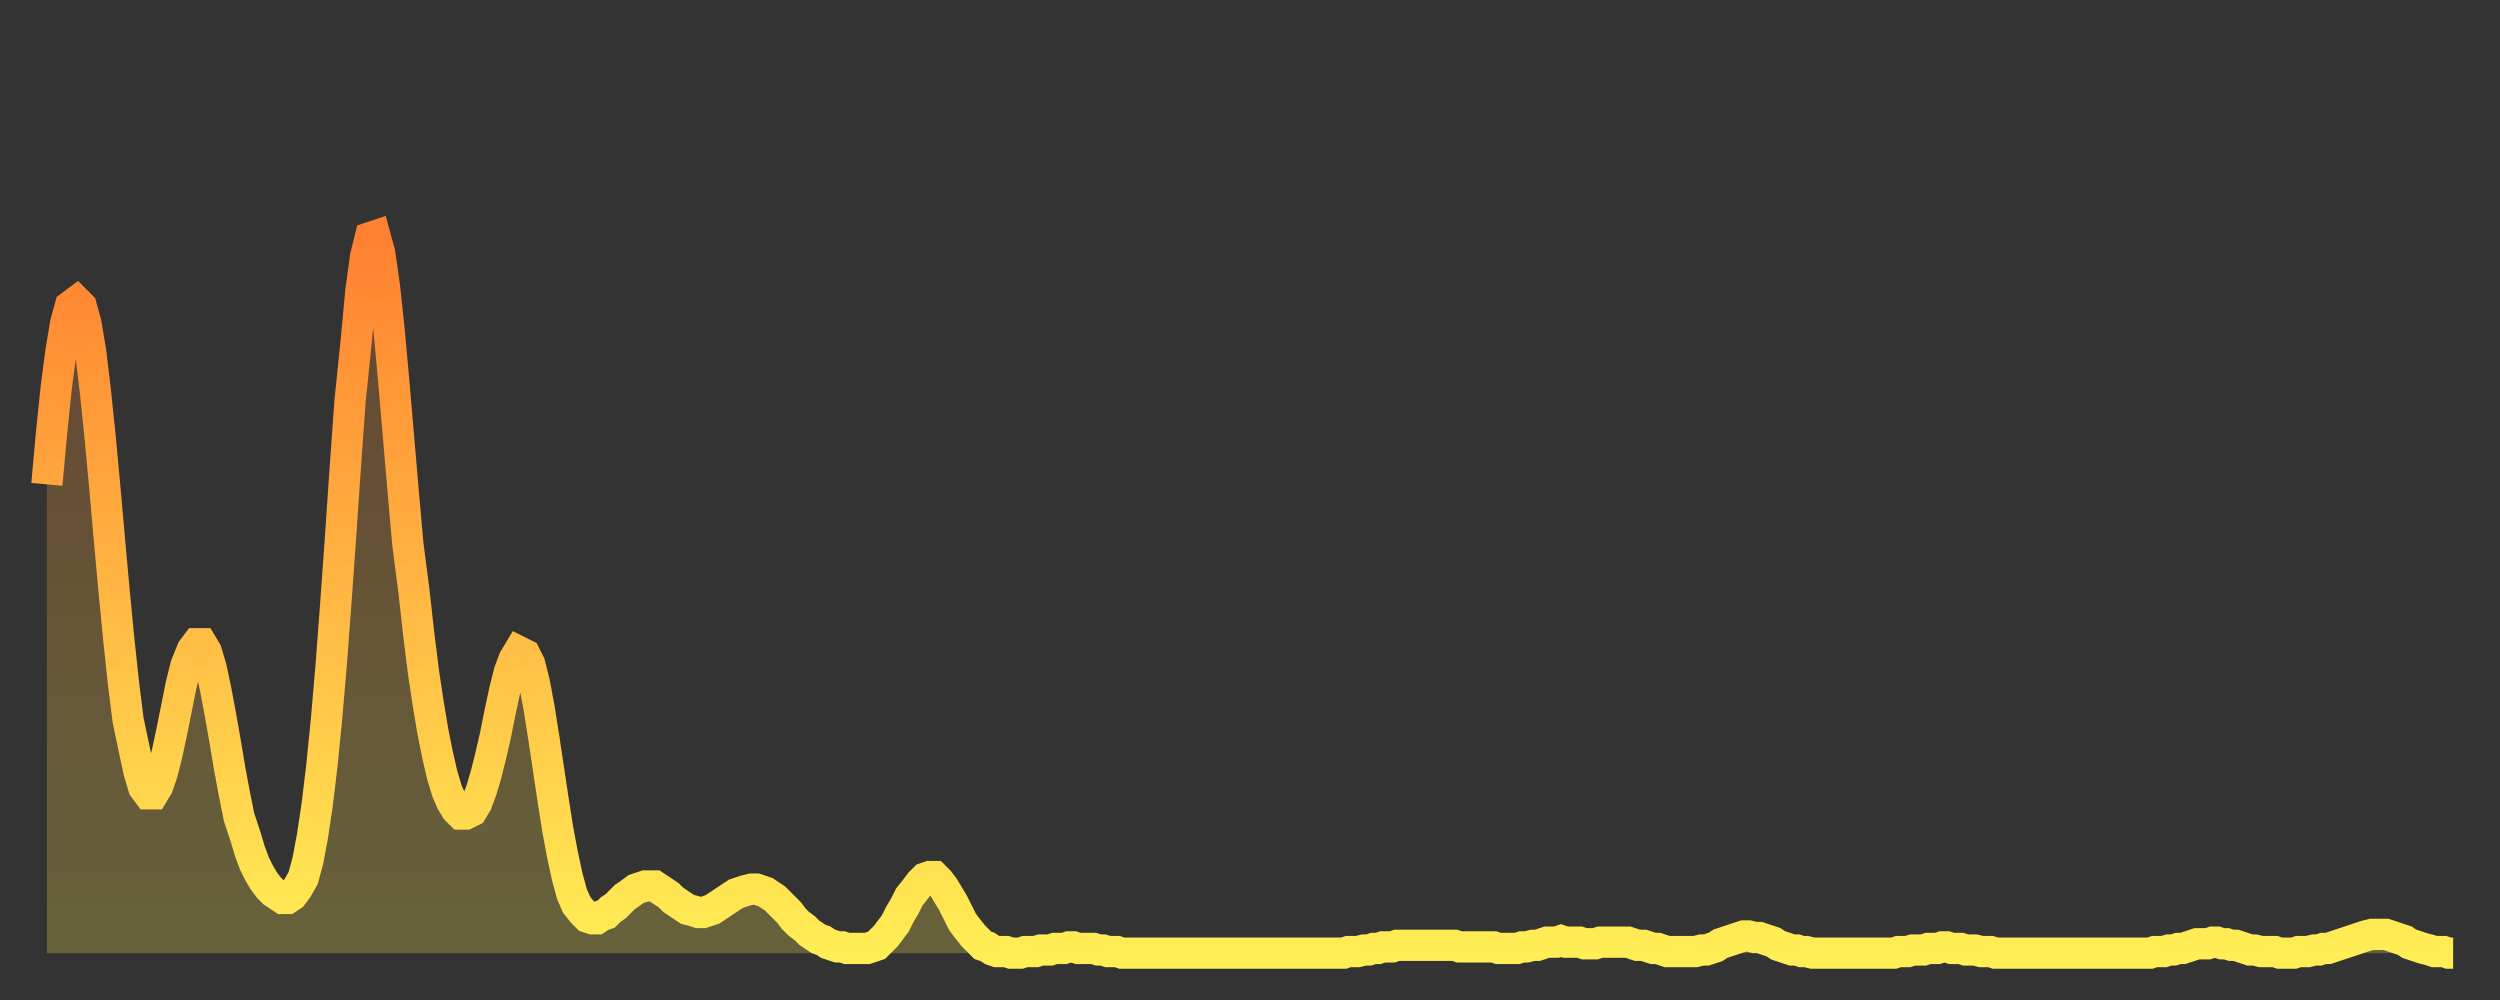
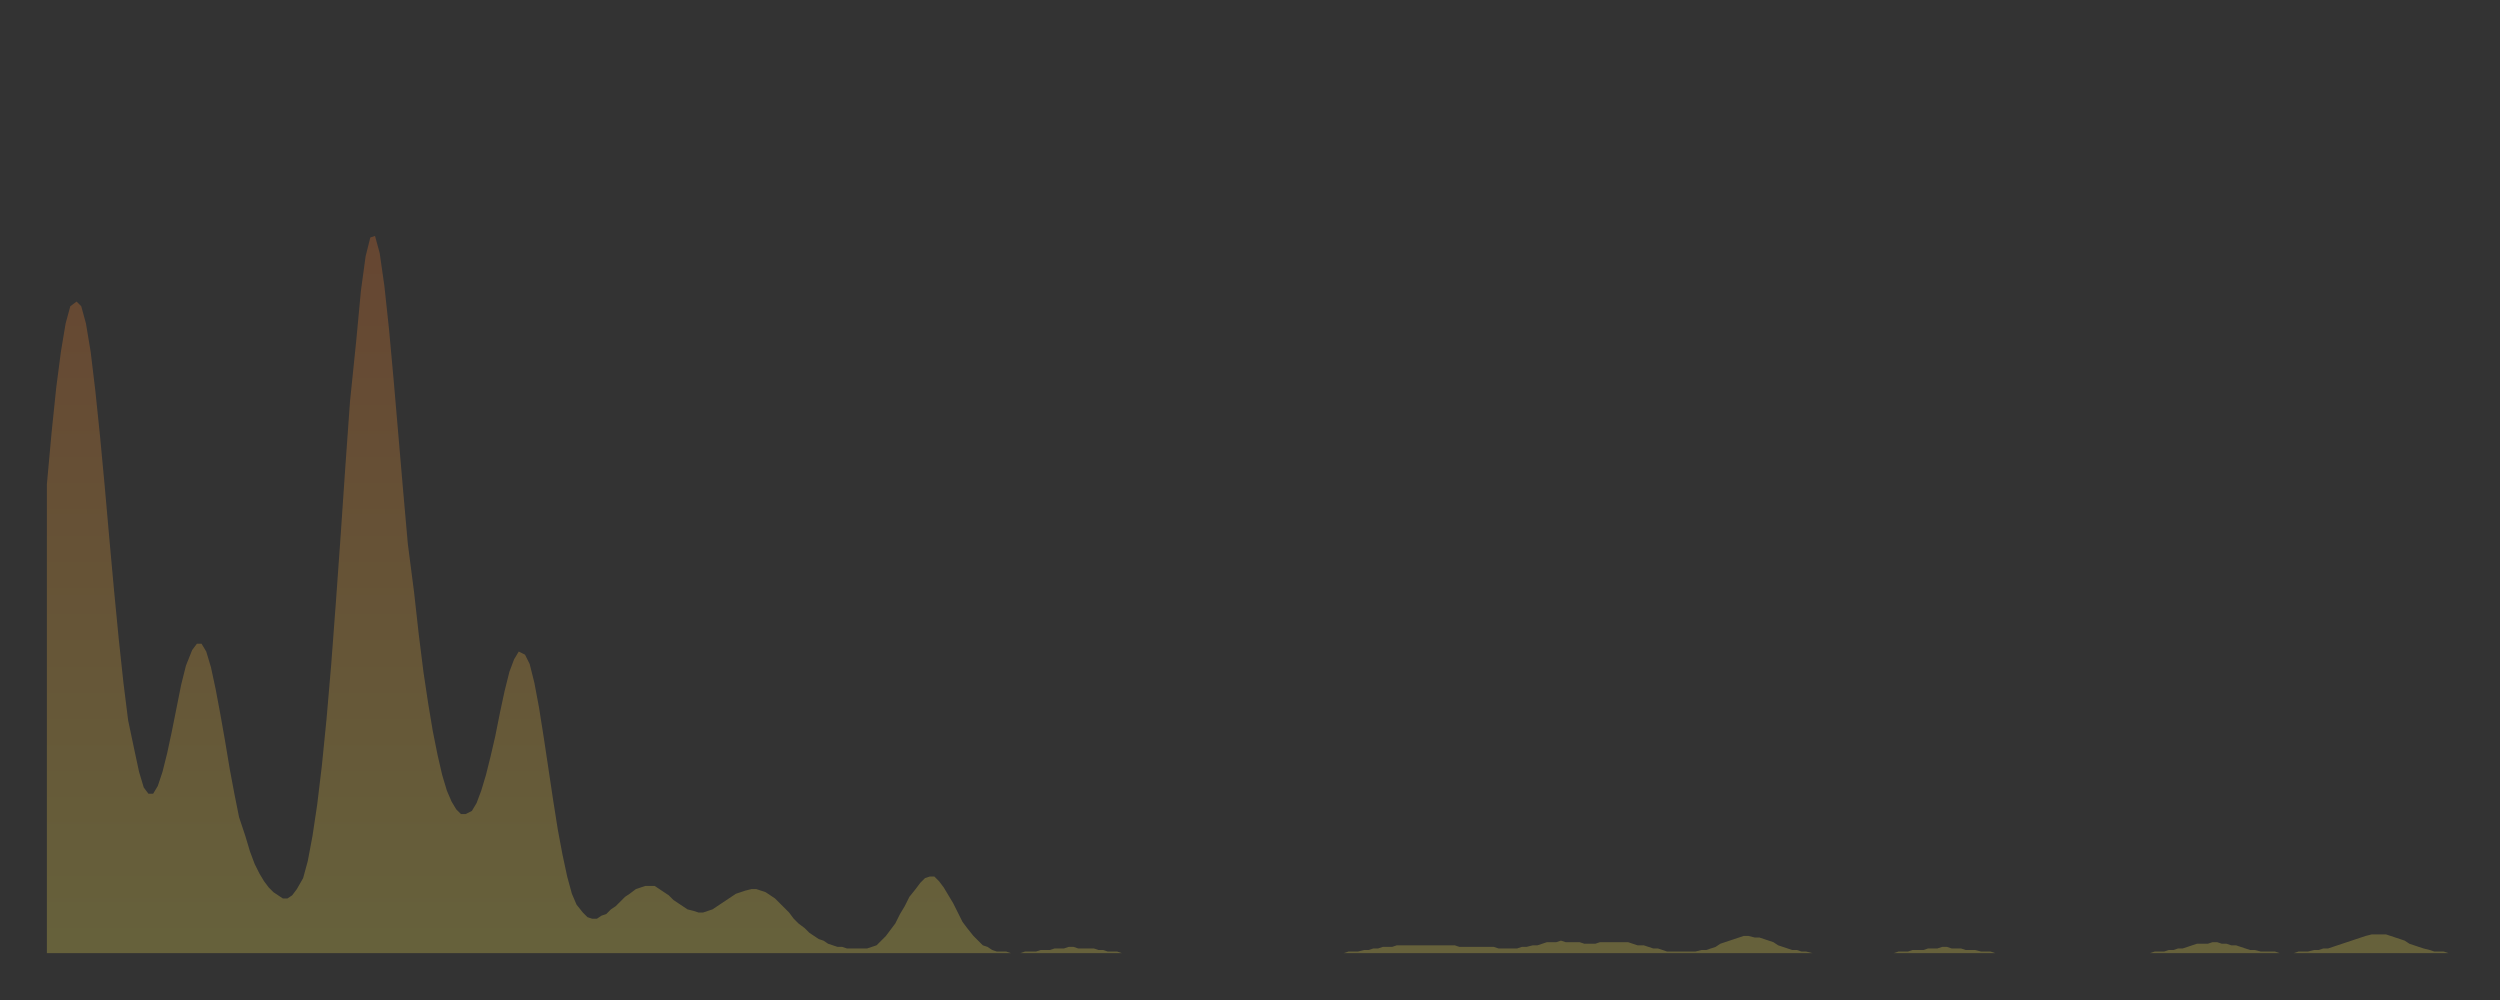
<svg xmlns="http://www.w3.org/2000/svg" baseProfile="full" height="64" version="1.1" width="160">
  <rect width="100%" height="100%" fill="#333333" stroke="none" />
  <defs>
    <linearGradient id="id328858" x1="0" x2="0" y1="0" y2="1">
      <stop offset="0%" stop-color="#ff8030" />
      <stop offset="50%" stop-color="#ffb742" />
      <stop offset="100%" stop-color="#ffee55" />
    </linearGradient>
  </defs>
  <g transform="translate(3,3)">
    <g>
-       <path d="M 0.0 28.0 0.3 24.7 0.6 21.8 0.9 19.5 1.2 17.7 1.5 16.6 1.9 16.3 2.2 16.6 2.5 17.7 2.8 19.5 3.1 22.0 3.4 24.9 3.7 28.1 4.0 31.5 4.3 34.8 4.6 37.9 4.9 40.7 5.2 43.1 5.6 45.0 5.9 46.4 6.2 47.4 6.5 47.8 6.8 47.8 7.1 47.3 7.4 46.4 7.7 45.2 8.0 43.8 8.3 42.3 8.6 40.8 8.9 39.6 9.3 38.6 9.6 38.2 9.9 38.2 10.2 38.7 10.5 39.7 10.8 41.1 11.1 42.7 11.4 44.4 11.7 46.2 12.0 47.8 12.3 49.3 12.7 50.5 13.0 51.5 13.3 52.3 13.6 52.9 13.9 53.4 14.2 53.8 14.5 54.1 14.8 54.3 15.1 54.5 15.4 54.5 15.7 54.3 16.0 53.9 16.4 53.2 16.7 52.1 17.0 50.5 17.3 48.5 17.6 46.0 17.9 43.0 18.2 39.5 18.5 35.5 18.8 31.3 19.1 26.9 19.4 22.7 19.8 18.8 20.1 15.6 20.4 13.4 20.7 12.2 21.0 12.1 21.3 13.2 21.6 15.3 21.9 18.1 22.2 21.4 22.5 24.9 22.8 28.4 23.1 31.8 23.5 34.9 23.8 37.6 24.1 40.0 24.4 42.0 24.7 43.8 25.0 45.3 25.3 46.6 25.6 47.6 25.9 48.3 26.2 48.8 26.5 49.1 26.8 49.1 27.2 48.9 27.5 48.4 27.8 47.6 28.1 46.6 28.4 45.4 28.7 44.1 29.0 42.6 29.3 41.2 29.6 40.0 29.9 39.2 30.2 38.7 30.6 38.9 30.9 39.5 31.2 40.7 31.5 42.3 31.8 44.2 32.1 46.2 32.4 48.2 32.7 50.1 33.0 51.7 33.3 53.1 33.6 54.2 33.9 54.9 34.3 55.4 34.6 55.7 34.9 55.8 35.2 55.8 35.5 55.6 35.8 55.5 36.1 55.2 36.4 55.0 36.7 54.7 37.0 54.4 37.3 54.2 37.7 53.9 38.0 53.8 38.3 53.7 38.6 53.7 38.9 53.7 39.2 53.9 39.5 54.1 39.8 54.3 40.1 54.6 40.4 54.8 40.7 55.0 41.0 55.2 41.4 55.3 41.7 55.4 42.0 55.4 42.3 55.3 42.6 55.2 42.9 55.0 43.2 54.8 43.5 54.6 43.8 54.4 44.1 54.2 44.4 54.1 44.7 54.0 45.1 53.9 45.4 53.9 45.7 54.0 46.0 54.1 46.3 54.3 46.6 54.5 46.9 54.8 47.2 55.1 47.5 55.4 47.8 55.8 48.1 56.1 48.5 56.4 48.8 56.7 49.1 56.9 49.4 57.1 49.7 57.2 50.0 57.4 50.3 57.5 50.6 57.6 50.9 57.6 51.2 57.7 51.5 57.7 51.8 57.7 52.2 57.7 52.5 57.7 52.8 57.6 53.1 57.5 53.4 57.2 53.7 56.9 54.0 56.5 54.3 56.1 54.6 55.5 54.9 55.0 55.2 54.4 55.6 53.9 55.9 53.5 56.2 53.2 56.5 53.1 56.8 53.1 57.1 53.4 57.4 53.8 57.7 54.3 58.0 54.8 58.3 55.4 58.6 56.0 58.9 56.4 59.3 56.9 59.6 57.2 59.9 57.5 60.2 57.6 60.5 57.8 60.8 57.9 61.1 57.9 61.4 57.9 61.7 58.0 62.0 58.0 62.3 58.0 62.6 57.9 63.0 57.9 63.3 57.9 63.6 57.8 63.9 57.8 64.2 57.8 64.5 57.7 64.8 57.7 65.1 57.7 65.4 57.6 65.7 57.6 66.0 57.7 66.4 57.7 66.7 57.7 67.0 57.7 67.3 57.8 67.6 57.8 67.9 57.9 68.2 57.9 68.5 57.9 68.8 58.0 69.1 58.0 69.4 58.0 69.7 58.0 70.1 58.0 70.4 58.0 70.7 58.0 71.0 58.0 71.3 58.0 71.6 58.0 71.9 58.0 72.2 58.0 72.5 58.0 72.8 58.0 73.1 58.0 73.5 58.0 73.8 58.0 74.1 58.0 74.4 58.0 74.7 58.0 75.0 58.0 75.3 58.0 75.6 58.0 75.9 58.0 76.2 58.0 76.5 58.0 76.8 58.0 77.2 58.0 77.5 58.0 77.8 58.0 78.1 58.0 78.4 58.0 78.7 58.0 79.0 58.0 79.3 58.0 79.6 58.0 79.9 58.0 80.2 58.0 80.5 58.0 80.9 58.0 81.2 58.0 81.5 58.0 81.8 58.0 82.1 58.0 82.4 58.0 82.7 58.0 83.0 58.0 83.3 57.9 83.6 57.9 83.9 57.9 84.3 57.8 84.6 57.8 84.9 57.7 85.2 57.7 85.5 57.6 85.8 57.6 86.1 57.6 86.4 57.5 86.7 57.5 87.0 57.5 87.3 57.5 87.6 57.5 88.0 57.5 88.3 57.5 88.6 57.5 88.9 57.5 89.2 57.5 89.5 57.5 89.8 57.5 90.1 57.5 90.4 57.6 90.7 57.6 91.0 57.6 91.4 57.6 91.7 57.6 92.0 57.6 92.3 57.6 92.6 57.6 92.9 57.7 93.2 57.7 93.5 57.7 93.8 57.7 94.1 57.7 94.4 57.6 94.7 57.6 95.1 57.5 95.4 57.5 95.7 57.4 96.0 57.3 96.3 57.3 96.6 57.3 96.9 57.2 97.2 57.3 97.5 57.3 97.8 57.3 98.1 57.3 98.4 57.4 98.8 57.4 99.1 57.4 99.4 57.3 99.7 57.3 100.0 57.3 100.3 57.3 100.6 57.3 100.9 57.3 101.2 57.3 101.5 57.4 101.8 57.5 102.2 57.5 102.5 57.6 102.8 57.7 103.1 57.7 103.4 57.8 103.7 57.9 104.0 57.9 104.3 57.9 104.6 57.9 104.9 57.9 105.2 57.9 105.5 57.9 105.9 57.8 106.2 57.8 106.5 57.7 106.8 57.6 107.1 57.4 107.4 57.3 107.7 57.2 108.0 57.1 108.3 57.0 108.6 56.9 108.9 56.9 109.3 57.0 109.6 57.0 109.9 57.1 110.2 57.2 110.5 57.3 110.8 57.5 111.1 57.6 111.4 57.7 111.7 57.8 112.0 57.8 112.3 57.9 112.6 57.9 113.0 58.0 113.3 58.0 113.6 58.0 113.9 58.0 114.2 58.0 114.5 58.0 114.8 58.0 115.1 58.0 115.4 58.0 115.7 58.0 116.0 58.0 116.3 58.0 116.7 58.0 117.0 58.0 117.3 58.0 117.6 58.0 117.9 58.0 118.2 58.0 118.5 57.9 118.8 57.9 119.1 57.9 119.4 57.8 119.7 57.8 120.1 57.8 120.4 57.7 120.7 57.7 121.0 57.7 121.3 57.6 121.6 57.6 121.9 57.7 122.2 57.7 122.5 57.7 122.8 57.8 123.1 57.8 123.4 57.8 123.8 57.9 124.1 57.9 124.4 57.9 124.7 58.0 125.0 58.0 125.3 58.0 125.6 58.0 125.9 58.0 126.2 58.0 126.5 58.0 126.8 58.0 127.2 58.0 127.5 58.0 127.8 58.0 128.1 58.0 128.4 58.0 128.7 58.0 129.0 58.0 129.3 58.0 129.6 58.0 129.9 58.0 130.2 58.0 130.5 58.0 130.9 58.0 131.2 58.0 131.5 58.0 131.8 58.0 132.1 58.0 132.4 58.0 132.7 58.0 133.0 58.0 133.3 58.0 133.6 58.0 133.9 58.0 134.2 58.0 134.6 58.0 134.9 57.9 135.2 57.9 135.5 57.9 135.8 57.8 136.1 57.8 136.4 57.7 136.7 57.7 137.0 57.6 137.3 57.5 137.6 57.4 138.0 57.4 138.3 57.4 138.6 57.3 138.9 57.3 139.2 57.4 139.5 57.4 139.8 57.5 140.1 57.5 140.4 57.6 140.7 57.7 141.0 57.8 141.3 57.8 141.7 57.9 142.0 57.9 142.3 57.9 142.6 57.9 142.9 58.0 143.2 58.0 143.5 58.0 143.8 58.0 144.1 57.9 144.4 57.9 144.7 57.9 145.1 57.8 145.4 57.8 145.7 57.7 146.0 57.7 146.3 57.6 146.6 57.5 146.9 57.4 147.2 57.3 147.5 57.2 147.8 57.1 148.1 57.0 148.4 56.9 148.8 56.8 149.1 56.8 149.4 56.8 149.7 56.8 150.0 56.9 150.3 57.0 150.6 57.1 150.9 57.2 151.2 57.4 151.5 57.5 151.8 57.6 152.1 57.7 152.5 57.8 152.8 57.9 153.1 57.9 153.4 57.9 153.7 58.0 154.0 58.0" fill="none" id="graph-curve" opacity="1" stroke="url(#id328858)" stroke-width="2" />
      <path d="M 0 58 L 0.0 28.0 0.3 24.7 0.6 21.8 0.9 19.5 1.2 17.7 1.5 16.6 1.9 16.3 2.2 16.6 2.5 17.7 2.8 19.5 3.1 22.0 3.4 24.9 3.7 28.1 4.0 31.5 4.3 34.8 4.6 37.9 4.9 40.7 5.2 43.1 5.6 45.0 5.9 46.4 6.2 47.4 6.5 47.8 6.8 47.8 7.1 47.3 7.4 46.4 7.7 45.2 8.0 43.8 8.3 42.3 8.6 40.8 8.9 39.6 9.3 38.6 9.6 38.2 9.9 38.2 10.2 38.7 10.5 39.7 10.8 41.1 11.1 42.7 11.4 44.4 11.7 46.2 12.0 47.8 12.3 49.3 12.7 50.5 13.0 51.5 13.3 52.3 13.6 52.9 13.9 53.4 14.2 53.8 14.5 54.1 14.8 54.3 15.1 54.5 15.4 54.5 15.7 54.3 16.0 53.9 16.4 53.2 16.7 52.1 17.0 50.5 17.3 48.5 17.6 46.0 17.9 43.0 18.2 39.5 18.5 35.5 18.8 31.3 19.1 26.9 19.4 22.7 19.8 18.8 20.1 15.6 20.4 13.4 20.7 12.2 21.0 12.1 21.3 13.2 21.6 15.3 21.9 18.1 22.2 21.4 22.5 24.9 22.8 28.4 23.1 31.8 23.5 34.9 23.8 37.6 24.1 40.0 24.4 42.0 24.7 43.8 25.0 45.3 25.3 46.6 25.6 47.6 25.9 48.3 26.2 48.8 26.5 49.1 26.8 49.1 27.2 48.9 27.5 48.4 27.8 47.6 28.1 46.6 28.4 45.4 28.7 44.1 29.0 42.6 29.3 41.2 29.6 40.0 29.9 39.2 30.2 38.7 30.6 38.9 30.9 39.5 31.2 40.7 31.5 42.3 31.8 44.2 32.1 46.2 32.4 48.2 32.7 50.1 33.0 51.7 33.3 53.1 33.6 54.2 33.9 54.9 34.3 55.4 34.6 55.7 34.9 55.8 35.2 55.8 35.5 55.6 35.8 55.5 36.1 55.2 36.4 55.0 36.7 54.7 37.0 54.4 37.3 54.2 37.7 53.9 38.0 53.8 38.3 53.7 38.6 53.7 38.9 53.7 39.2 53.9 39.5 54.1 39.8 54.3 40.1 54.6 40.4 54.8 40.7 55.0 41.0 55.2 41.4 55.3 41.7 55.4 42.0 55.4 42.3 55.3 42.6 55.2 42.9 55.0 43.2 54.8 43.5 54.6 43.8 54.4 44.1 54.2 44.4 54.1 44.7 54.0 45.1 53.9 45.4 53.9 45.7 54.0 46.0 54.1 46.3 54.3 46.6 54.5 46.9 54.8 47.2 55.1 47.5 55.4 47.8 55.8 48.1 56.1 48.5 56.4 48.8 56.7 49.1 56.9 49.4 57.1 49.7 57.2 50.0 57.4 50.3 57.5 50.6 57.6 50.9 57.6 51.2 57.7 51.5 57.7 51.8 57.7 52.2 57.7 52.5 57.7 52.8 57.6 53.1 57.5 53.4 57.2 53.7 56.9 54.0 56.5 54.3 56.1 54.6 55.5 54.9 55.0 55.2 54.4 55.6 53.9 55.9 53.5 56.2 53.2 56.5 53.1 56.8 53.1 57.1 53.4 57.4 53.8 57.7 54.3 58.0 54.8 58.3 55.4 58.6 56.0 58.9 56.4 59.3 56.9 59.6 57.2 59.9 57.5 60.2 57.6 60.5 57.8 60.8 57.9 61.1 57.9 61.4 57.9 61.7 58.0 62.0 58.0 62.3 58.0 62.6 57.9 63.0 57.9 63.3 57.9 63.6 57.8 63.9 57.8 64.2 57.8 64.5 57.7 64.8 57.7 65.1 57.7 65.4 57.6 65.7 57.6 66.0 57.7 66.4 57.7 66.7 57.7 67.0 57.7 67.3 57.8 67.6 57.8 67.9 57.9 68.2 57.9 68.5 57.9 68.8 58.0 69.1 58.0 69.4 58.0 69.7 58.0 70.1 58.0 70.4 58.0 70.7 58.0 71.0 58.0 71.3 58.0 71.6 58.0 71.9 58.0 72.2 58.0 72.5 58.0 72.8 58.0 73.1 58.0 73.5 58.0 73.8 58.0 74.1 58.0 74.4 58.0 74.7 58.0 75.0 58.0 75.3 58.0 75.6 58.0 75.9 58.0 76.2 58.0 76.5 58.0 76.8 58.0 77.2 58.0 77.5 58.0 77.8 58.0 78.1 58.0 78.4 58.0 78.7 58.0 79.0 58.0 79.3 58.0 79.6 58.0 79.9 58.0 80.2 58.0 80.5 58.0 80.9 58.0 81.2 58.0 81.5 58.0 81.8 58.0 82.1 58.0 82.4 58.0 82.7 58.0 83.0 58.0 83.3 57.9 83.6 57.9 83.9 57.9 84.3 57.8 84.6 57.8 84.9 57.7 85.2 57.7 85.5 57.6 85.8 57.6 86.1 57.6 86.4 57.5 86.7 57.5 87.0 57.5 87.3 57.5 87.6 57.5 88.0 57.5 88.3 57.5 88.6 57.5 88.9 57.5 89.2 57.5 89.5 57.5 89.8 57.5 90.1 57.5 90.4 57.6 90.7 57.6 91.0 57.6 91.4 57.6 91.7 57.6 92.0 57.6 92.3 57.6 92.6 57.6 92.9 57.7 93.2 57.7 93.5 57.7 93.8 57.7 94.1 57.7 94.4 57.6 94.7 57.6 95.1 57.5 95.4 57.5 95.7 57.4 96.0 57.3 96.3 57.3 96.6 57.3 96.9 57.2 97.2 57.3 97.5 57.3 97.8 57.3 98.1 57.3 98.4 57.4 98.8 57.4 99.1 57.4 99.4 57.3 99.7 57.3 100.0 57.3 100.3 57.3 100.6 57.3 100.9 57.3 101.2 57.3 101.5 57.4 101.8 57.5 102.2 57.5 102.5 57.6 102.8 57.7 103.1 57.7 103.4 57.8 103.7 57.9 104.0 57.9 104.3 57.9 104.6 57.9 104.9 57.9 105.2 57.9 105.5 57.9 105.9 57.8 106.2 57.8 106.5 57.7 106.8 57.6 107.1 57.4 107.4 57.3 107.7 57.2 108.0 57.1 108.3 57.0 108.6 56.9 108.9 56.9 109.3 57.0 109.6 57.0 109.9 57.1 110.2 57.2 110.5 57.3 110.8 57.5 111.1 57.6 111.4 57.7 111.7 57.8 112.0 57.8 112.3 57.9 112.6 57.9 113.0 58.0 113.3 58.0 113.6 58.0 113.9 58.0 114.2 58.0 114.5 58.0 114.8 58.0 115.1 58.0 115.4 58.0 115.7 58.0 116.0 58.0 116.3 58.0 116.7 58.0 117.0 58.0 117.3 58.0 117.6 58.0 117.9 58.0 118.2 58.0 118.5 57.9 118.8 57.9 119.1 57.9 119.4 57.8 119.7 57.8 120.1 57.8 120.4 57.7 120.7 57.7 121.0 57.7 121.3 57.6 121.6 57.6 121.9 57.7 122.2 57.7 122.5 57.7 122.8 57.8 123.1 57.8 123.4 57.8 123.8 57.9 124.1 57.9 124.4 57.9 124.7 58.0 125.0 58.0 125.3 58.0 125.6 58.0 125.9 58.0 126.2 58.0 126.5 58.0 126.8 58.0 127.2 58.0 127.5 58.0 127.8 58.0 128.1 58.0 128.4 58.0 128.7 58.0 129.0 58.0 129.3 58.0 129.6 58.0 129.9 58.0 130.2 58.0 130.5 58.0 130.9 58.0 131.2 58.0 131.5 58.0 131.8 58.0 132.1 58.0 132.4 58.0 132.7 58.0 133.0 58.0 133.3 58.0 133.6 58.0 133.9 58.0 134.2 58.0 134.6 58.0 134.9 57.9 135.2 57.9 135.5 57.9 135.8 57.8 136.1 57.8 136.4 57.7 136.7 57.7 137.0 57.6 137.3 57.5 137.6 57.4 138.0 57.4 138.3 57.4 138.6 57.3 138.9 57.3 139.2 57.4 139.5 57.4 139.8 57.5 140.1 57.5 140.4 57.6 140.7 57.7 141.0 57.8 141.3 57.8 141.7 57.9 142.0 57.9 142.3 57.9 142.6 57.9 142.9 58.0 143.2 58.0 143.5 58.0 143.8 58.0 144.1 57.9 144.4 57.9 144.7 57.9 145.1 57.8 145.4 57.8 145.7 57.7 146.0 57.7 146.3 57.6 146.6 57.5 146.9 57.4 147.2 57.3 147.5 57.2 147.8 57.1 148.1 57.0 148.4 56.9 148.8 56.8 149.1 56.8 149.4 56.8 149.7 56.8 150.0 56.9 150.3 57.0 150.6 57.1 150.9 57.2 151.2 57.4 151.5 57.5 151.8 57.6 152.1 57.7 152.5 57.8 152.8 57.9 153.1 57.9 153.4 57.9 153.7 58.0 154.0 58.0 154 58" fill="url(#id328858)" fill-opacity=".25" id="graph-shadow" />
    </g>
  </g>
</svg>